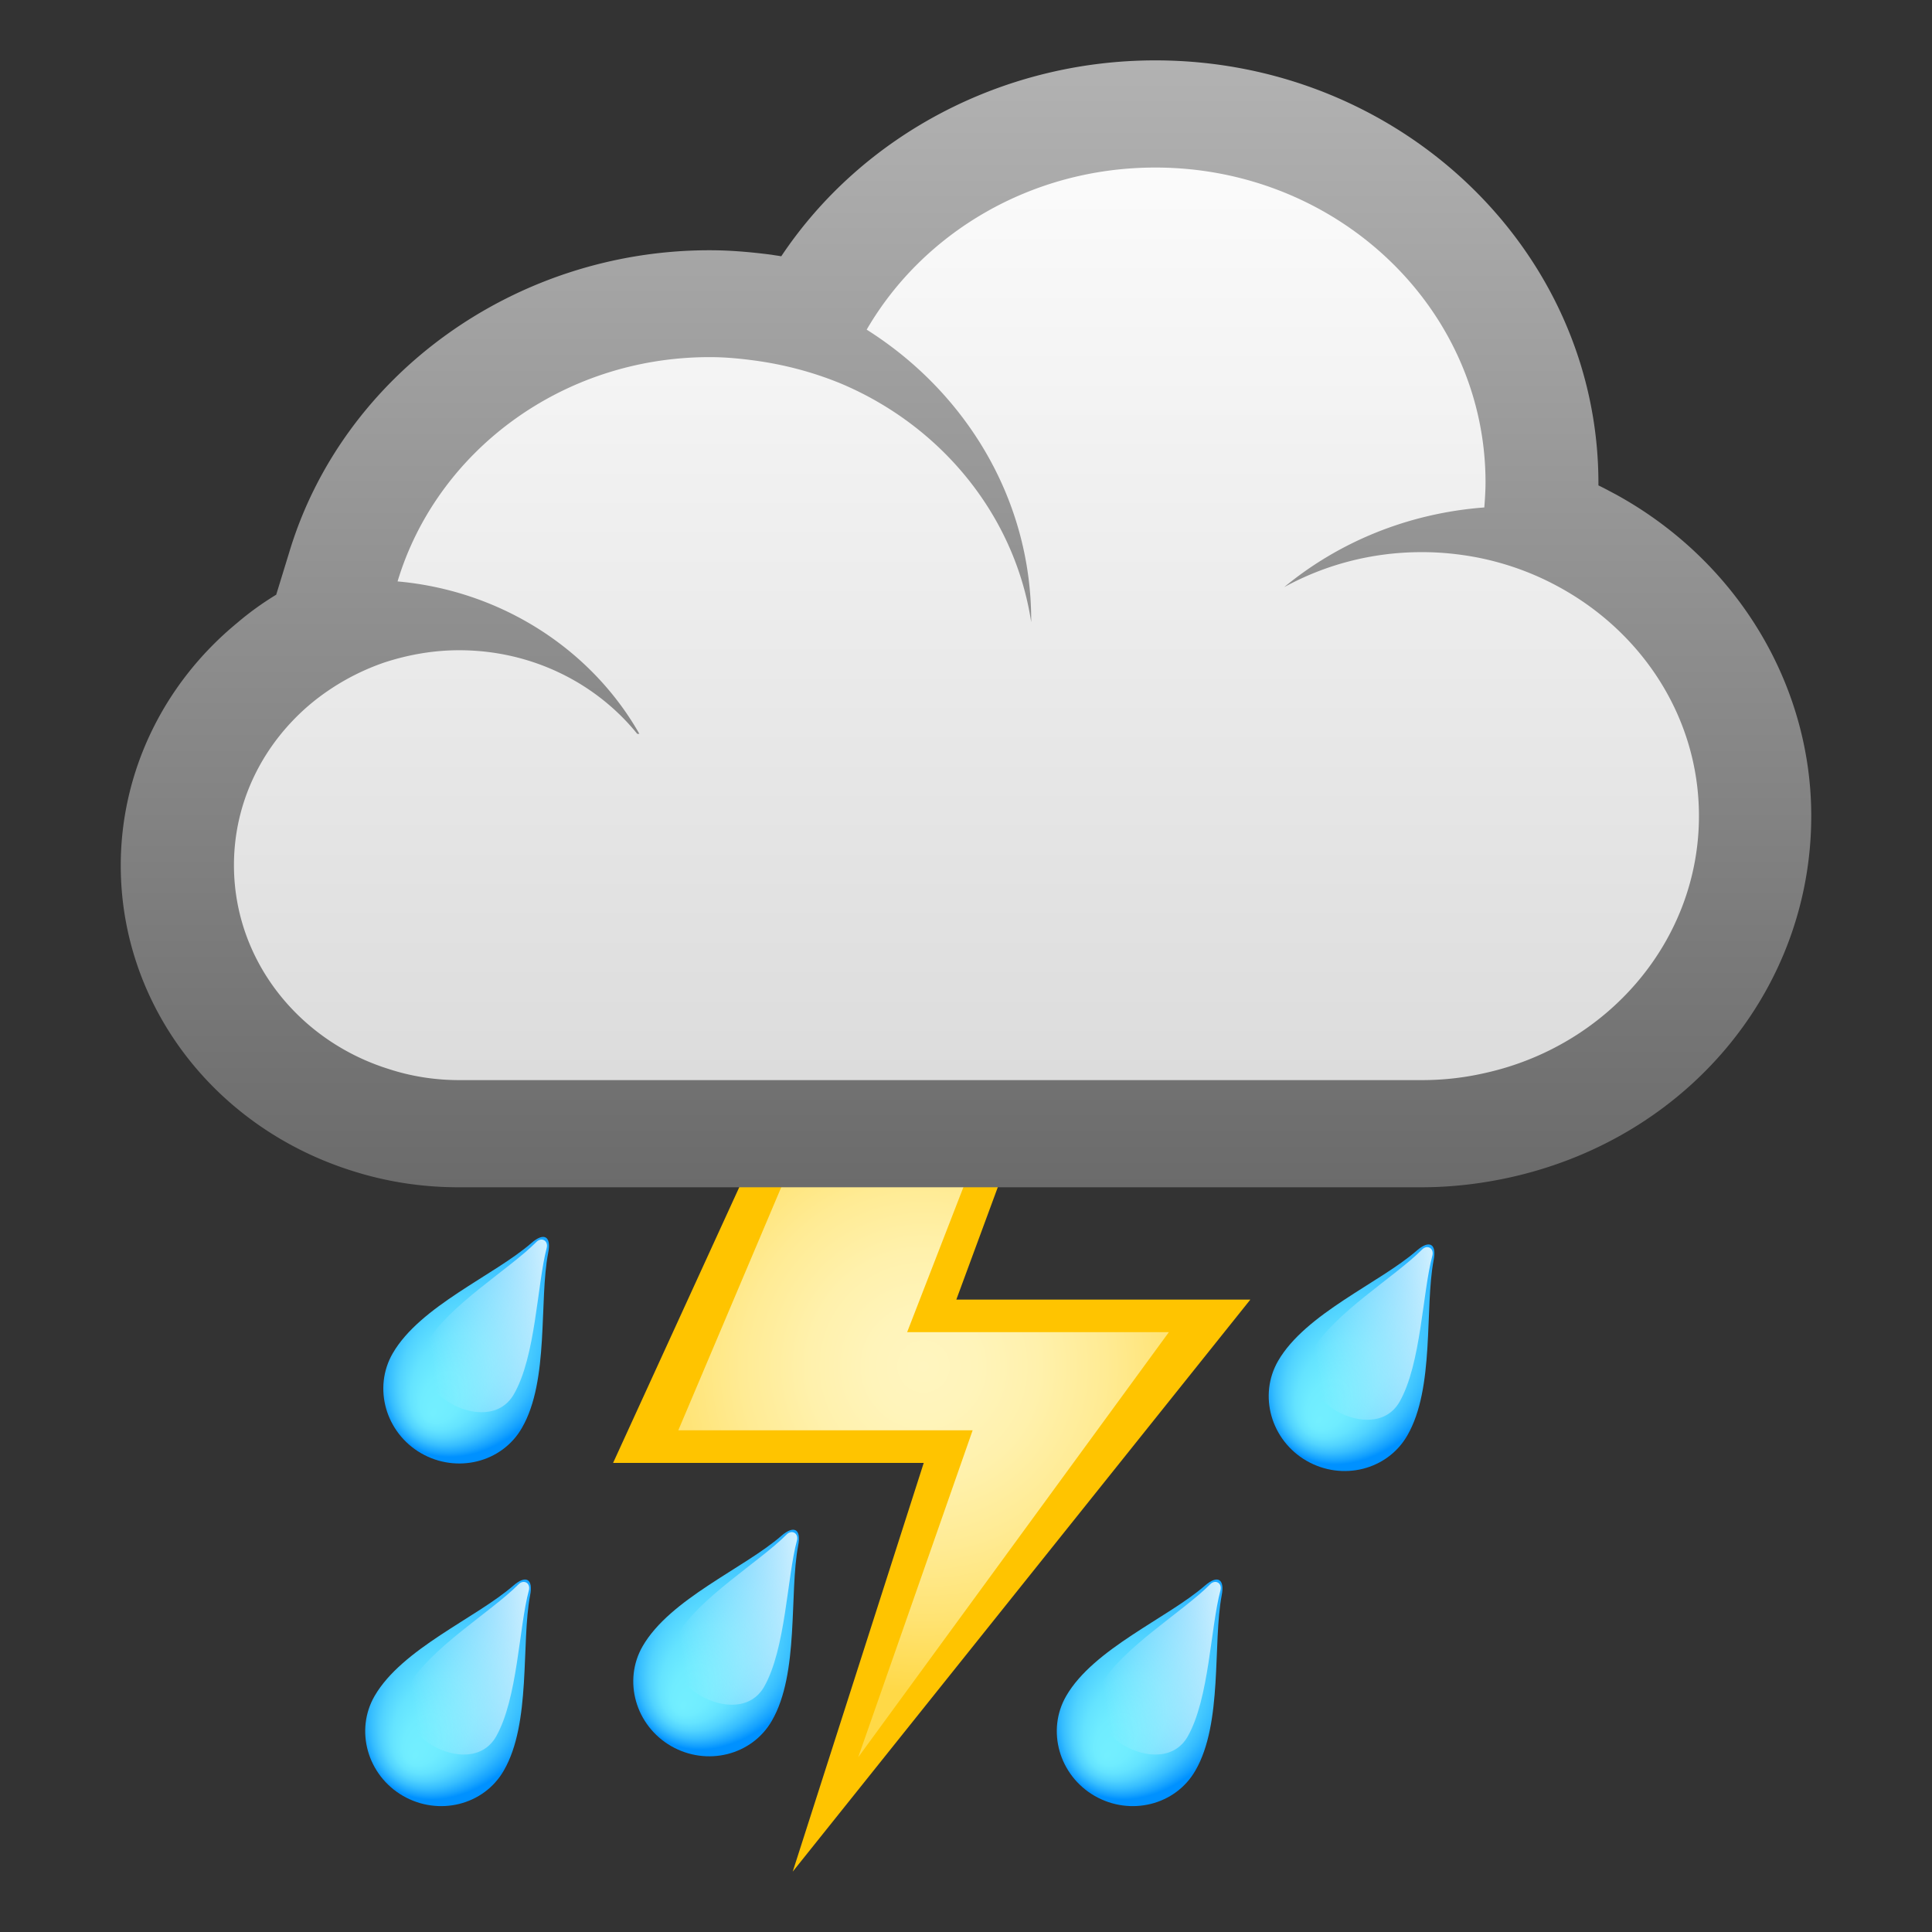
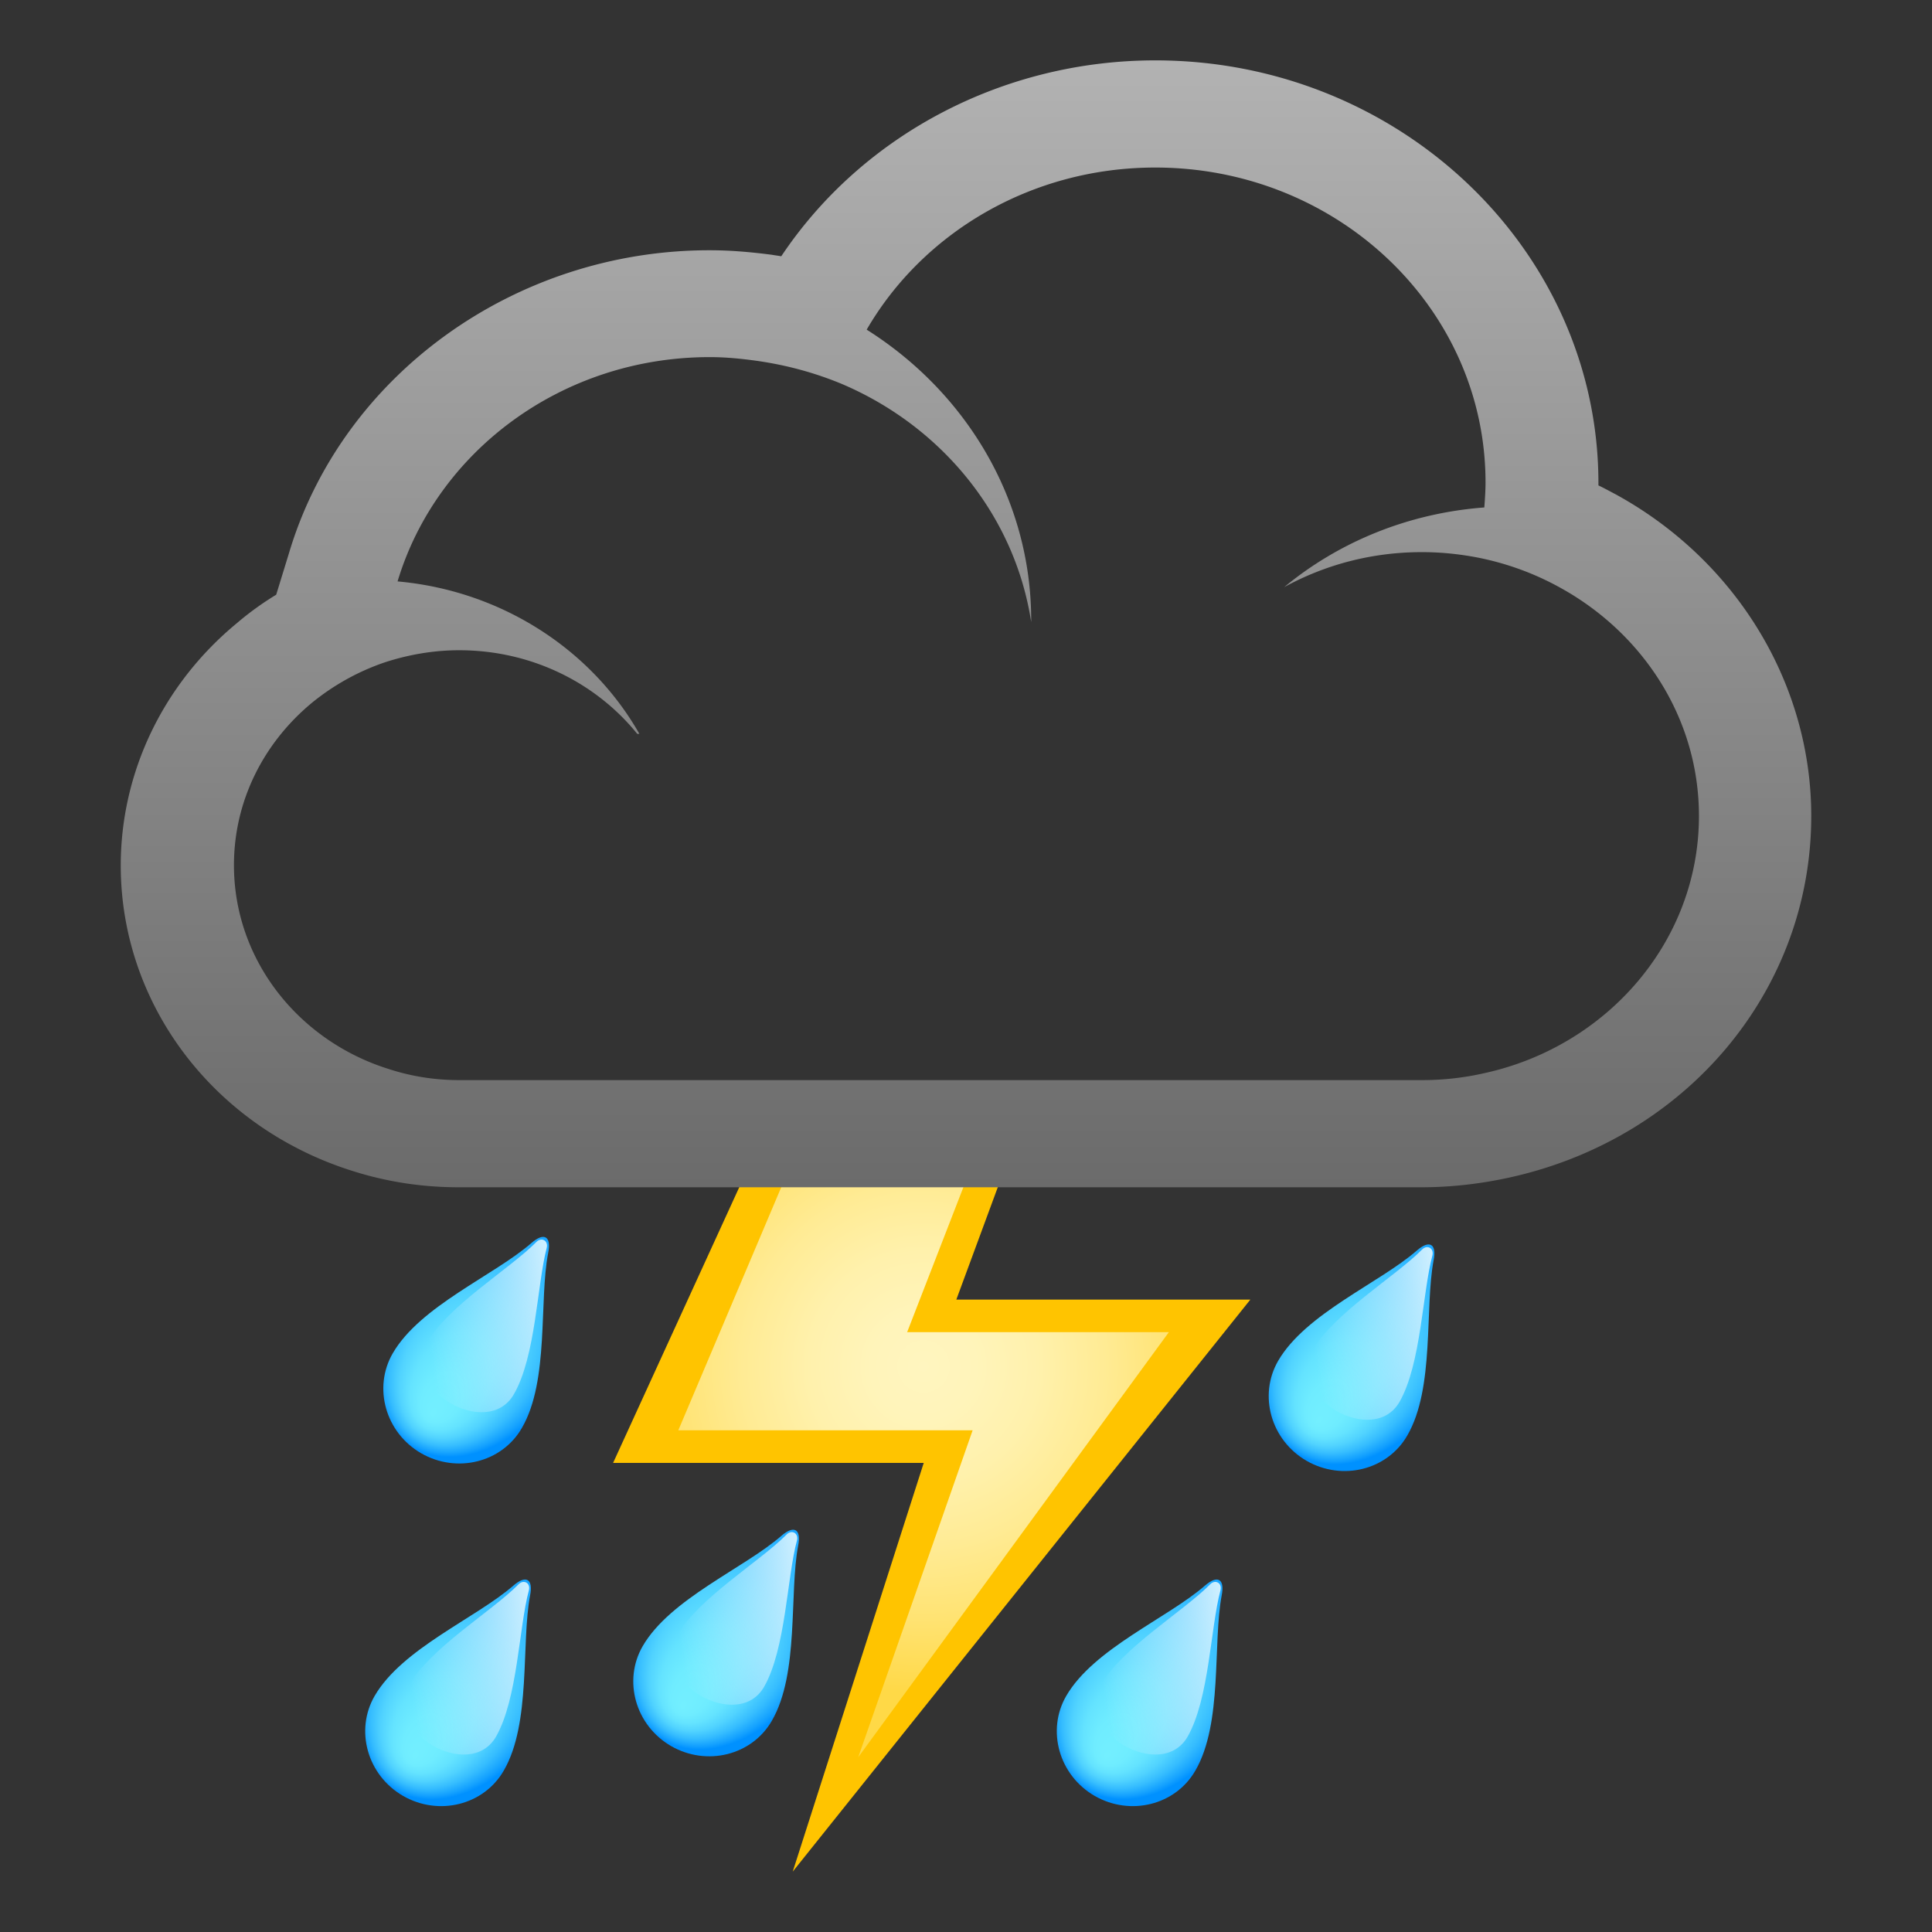
<svg xmlns="http://www.w3.org/2000/svg" xml:space="preserve" style="enable-background:new 0 0 64 64" viewBox="0 0 64 64">
  <rect x="0" y="0" width="64" height="64" fill="#333333" stroke="none" />
  <path d="M41.42 43.05h-9.74l2.14-5.8h-8.38l-5.13 11.21H30.6L26.26 62z" style="fill:#ffc400" />
  <radialGradient id="a" cx="30.595" cy="45.263" r="10.806" gradientUnits="userSpaceOnUse">
    <stop offset="0" style="stop-color:#fff5bf" />
    <stop offset=".161" style="stop-color:#fff4ba" />
    <stop offset=".351" style="stop-color:#fff1ac" />
    <stop offset=".556" style="stop-color:#ffeb94" />
    <stop offset=".771" style="stop-color:#ffe373" />
    <stop offset=".992" style="stop-color:#ffd949" />
    <stop offset="1" style="stop-color:#ffd947" />
  </radialGradient>
  <path d="M38.72 44.13h-8.67l2.67-6.88h-5.96l-4.29 10.13h9.75l-3.79 10.83z" style="fill:url(#a)" />
  <linearGradient id="b" x1="-501.598" x2="-501.598" y1="697.001" y2="697.934" gradientTransform="matrix(55.999 0 0 -36.19 28120.99 25262.014)" gradientUnits="userSpaceOnUse">
    <stop offset="0" style="stop-color:#dadada" />
    <stop offset=".999" style="stop-color:#fdfdfd" />
  </linearGradient>
-   <path d="M12.26 37.11c-3.83-1.2-6.4-4.6-6.4-8.44 0-2.56 1.17-5 3.2-6.7.53-.44 1.1-.81 1.71-1.13h-.03l.62-2.06c1.54-5.13 6.53-8.72 12.13-8.72.56 0 1.13.04 1.8.13.51.07 1.02.17 1.52.3l.25-.43c2.26-3.88 6.56-6.3 11.21-6.3 7.06 0 12.81 5.48 12.81 12.21 0 .33-.02.65-.05.97l-.02.24c.54.2 1.07.44 1.59.72 3.41 1.87 5.54 5.37 5.54 9.11 0 4.93-3.52 9.15-8.56 10.25-.83.18-1.66.28-2.48.28H15.2c-1 .02-1.99-.13-2.94-.43z" style="fill:url(#b)" />
  <linearGradient id="c" x1="-501.923" x2="-501.923" y1="698.888" y2="697.955" gradientTransform="matrix(60 0 0 -40 30147.4 27957.516)" gradientUnits="userSpaceOnUse">
    <stop offset="0" style="stop-color:#b2b2b2" />
    <stop offset="1" style="stop-color:#6b6b6b" />
  </linearGradient>
  <path d="M38.27 5.55c6.04 0 10.94 4.67 10.94 10.43 0 .28-.02.56-.04.83-2.53.19-4.83 1.15-6.63 2.64 1.35-.74 2.9-1.16 4.56-1.16.62 0 1.21.06 1.8.17.99.19 1.92.53 2.77 1 2.75 1.51 4.61 4.33 4.61 7.57 0 4.15-3.04 7.63-7.11 8.52-.66.15-1.35.23-2.06.23h-31.9c-.82 0-1.61-.13-2.34-.37-2.97-.93-5.12-3.6-5.12-6.75 0-2.14.99-4.05 2.56-5.36a7.78 7.78 0 0 1 2.44-1.36c.77-.25 1.6-.4 2.46-.4 2.41 0 4.54 1.09 5.9 2.77h.07c-1.58-2.78-4.55-4.74-8.01-5.05 1.29-4.29 5.43-7.43 10.34-7.43.53 0 1.03.05 1.54.12 1 .14 1.95.4 2.84.77 3.31 1.41 5.73 4.36 6.27 7.89v-.06c0-4.02-2.17-7.56-5.45-9.63 1.85-3.19 5.43-5.37 9.56-5.37m0-3.55c-5.03 0-9.7 2.46-12.39 6.49-.1-.02-.2-.03-.31-.05-.77-.1-1.42-.15-2.07-.15-6.42 0-12.15 4.11-13.92 10.01l-.43 1.4c-.46.28-.89.59-1.3.94C5.4 22.66 4 25.59 4 28.67c0 4.61 3.09 8.68 7.68 10.12 1.13.36 2.31.54 3.51.54h31.9c.96 0 1.94-.11 2.9-.32C55.88 37.72 60 32.8 60 27.03c0-4.38-2.48-8.46-6.47-10.65-.19-.1-.39-.21-.58-.3v-.09C52.94 8.28 46.36 2 38.27 2z" style="fill:url(#c)" />
  <radialGradient id="d" cx="943.513" cy="-34.273" r="1.062" fx="943.513" fy="-33.504" gradientTransform="matrix(2.731 1.577 -2.242 3.883 -2637.525 -1310.945)" gradientUnits="userSpaceOnUse">
    <stop offset="0" style="stop-color:#73efff" />
    <stop offset=".187" style="stop-color:#6fecff" />
    <stop offset=".364" style="stop-color:#64e3ff" />
    <stop offset=".537" style="stop-color:#51d3ff" />
    <stop offset=".707" style="stop-color:#36bdff" />
    <stop offset=".874" style="stop-color:#14a1ff" />
    <stop offset=".956" style="stop-color:#0091ff" />
  </radialGradient>
  <path d="M18.16 41.5c.11-.55-.14-.69-.56-.32-1.23 1.07-3.68 2.08-4.59 3.65-.66 1.14-.24 2.63.94 3.31 1.18.68 2.68.31 3.34-.84.91-1.57.56-4.21.87-5.8z" style="fill:url(#d)" />
  <linearGradient id="e" x1="865.356" x2="866.575" y1="-38.978" y2="-40.054" gradientTransform="matrix(2.366 1.366 -1.546 2.678 -2093.704 -1032.902)" gradientUnits="userSpaceOnUse">
    <stop offset=".053" style="stop-color:#c4eeff;stop-opacity:0" />
    <stop offset=".45" style="stop-color:#cdf0ff;stop-opacity:.42" />
    <stop offset="1" style="stop-color:#d4f2ff" />
  </linearGradient>
  <path d="M18.11 41.34c.06-.24-.17-.37-.34-.2-.9.91-2.93 2.11-3.65 3.37-.87 1.51 2.03 3.19 2.9 1.68.73-1.26.77-3.63 1.09-4.85z" style="fill:url(#e)" />
  <radialGradient id="f" cx="945.147" cy="-30.925" r="1.062" fx="945.147" fy="-30.155" gradientTransform="matrix(2.731 1.577 -2.242 3.883 -2635.08 -1315.178)" gradientUnits="userSpaceOnUse">
    <stop offset="0" style="stop-color:#73efff" />
    <stop offset=".187" style="stop-color:#6fecff" />
    <stop offset=".364" style="stop-color:#64e3ff" />
    <stop offset=".537" style="stop-color:#51d3ff" />
    <stop offset=".707" style="stop-color:#36bdff" />
    <stop offset=".874" style="stop-color:#14a1ff" />
    <stop offset=".956" style="stop-color:#0091ff" />
  </radialGradient>
  <path d="M17.56 52.85c.11-.55-.14-.69-.56-.32-1.23 1.07-3.68 2.08-4.59 3.65-.66 1.14-.24 2.63.94 3.31 1.18.68 2.68.31 3.34-.84.91-1.57.57-4.21.87-5.8z" style="fill:url(#f)" />
  <linearGradient id="g" x1="867.243" x2="868.462" y1="-35.703" y2="-36.779" gradientTransform="matrix(2.366 1.366 -1.546 2.678 -2093.704 -1032.902)" gradientUnits="userSpaceOnUse">
    <stop offset=".053" style="stop-color:#c4eeff;stop-opacity:0" />
    <stop offset=".45" style="stop-color:#cdf0ff;stop-opacity:.42" />
    <stop offset="1" style="stop-color:#d4f2ff" />
  </linearGradient>
  <path d="M17.52 52.68c.06-.24-.17-.37-.34-.2-.9.91-2.93 2.11-3.65 3.37-.87 1.51 2.03 3.19 2.9 1.68.72-1.26.76-3.63 1.09-4.85z" style="fill:url(#g)" />
  <radialGradient id="h" cx="947.323" cy="-32.867" r="1.062" fx="947.323" fy="-32.097" gradientTransform="matrix(2.731 1.577 -2.242 3.883 -2636.498 -1312.723)" gradientUnits="userSpaceOnUse">
    <stop offset="0" style="stop-color:#73efff" />
    <stop offset=".187" style="stop-color:#6fecff" />
    <stop offset=".364" style="stop-color:#64e3ff" />
    <stop offset=".537" style="stop-color:#51d3ff" />
    <stop offset=".707" style="stop-color:#36bdff" />
    <stop offset=".874" style="stop-color:#14a1ff" />
    <stop offset=".956" style="stop-color:#0091ff" />
  </radialGradient>
  <path d="M26.44 51.2c.11-.55-.14-.69-.56-.32-1.23 1.07-3.68 2.08-4.59 3.65-.66 1.14-.24 2.63.94 3.31 1.18.68 2.68.31 3.34-.84.91-1.57.57-4.22.87-5.8z" style="fill:url(#h)" />
  <linearGradient id="i" x1="869.756" x2="870.974" y1="-37.602" y2="-38.678" gradientTransform="matrix(2.366 1.366 -1.546 2.678 -2093.704 -1032.902)" gradientUnits="userSpaceOnUse">
    <stop offset=".053" style="stop-color:#c4eeff;stop-opacity:0" />
    <stop offset=".45" style="stop-color:#cdf0ff;stop-opacity:.42" />
    <stop offset="1" style="stop-color:#d4f2ff" />
  </linearGradient>
  <path d="M26.4 51.03c.06-.24-.17-.37-.34-.2-.9.91-2.93 2.11-3.65 3.37-.87 1.51 2.03 3.19 2.9 1.68.72-1.26.76-3.63 1.09-4.85z" style="fill:url(#i)" />
  <radialGradient id="j" cx="951.438" cy="-34.714" r="1.062" fx="951.438" fy="-33.944" gradientTransform="matrix(2.731 1.577 -2.242 3.883 -2637.846 -1310.389)" gradientUnits="userSpaceOnUse">
    <stop offset="0" style="stop-color:#73efff" />
    <stop offset=".187" style="stop-color:#6fecff" />
    <stop offset=".364" style="stop-color:#64e3ff" />
    <stop offset=".537" style="stop-color:#51d3ff" />
    <stop offset=".707" style="stop-color:#36bdff" />
    <stop offset=".874" style="stop-color:#14a1ff" />
    <stop offset=".956" style="stop-color:#0091ff" />
  </radialGradient>
  <path d="M40.47 52.85c.11-.55-.14-.69-.56-.32-1.23 1.07-3.68 2.08-4.59 3.65-.66 1.14-.24 2.63.94 3.31 1.18.68 2.68.31 3.34-.84.91-1.57.57-4.21.87-5.8z" style="fill:url(#j)" />
  <linearGradient id="k" x1="874.507" x2="875.725" y1="-39.408" y2="-40.484" gradientTransform="matrix(2.366 1.366 -1.546 2.678 -2093.704 -1032.902)" gradientUnits="userSpaceOnUse">
    <stop offset=".053" style="stop-color:#c4eeff;stop-opacity:0" />
    <stop offset=".45" style="stop-color:#cdf0ff;stop-opacity:.42" />
    <stop offset="1" style="stop-color:#d4f2ff" />
  </linearGradient>
  <path d="M40.43 52.68c.06-.24-.17-.37-.34-.2-.9.91-2.93 2.11-3.65 3.37-.87 1.51 2.03 3.19 2.9 1.68.72-1.26.76-3.63 1.09-4.85z" style="fill:url(#k)" />
  <radialGradient id="l" cx="951.606" cy="-39.052" r="1.062" fx="951.607" fy="-38.282" gradientTransform="matrix(2.731 1.577 -2.242 3.883 -2641.012 -1304.904)" gradientUnits="userSpaceOnUse">
    <stop offset="0" style="stop-color:#73efff" />
    <stop offset=".187" style="stop-color:#6fecff" />
    <stop offset=".364" style="stop-color:#64e3ff" />
    <stop offset=".537" style="stop-color:#51d3ff" />
    <stop offset=".707" style="stop-color:#36bdff" />
    <stop offset=".874" style="stop-color:#14a1ff" />
    <stop offset=".956" style="stop-color:#0091ff" />
  </radialGradient>
  <path d="M47.49 41.75c.11-.55-.14-.69-.56-.32-1.23 1.07-3.68 2.08-4.59 3.65-.66 1.14-.24 2.63.94 3.31 1.18.68 2.68.31 3.34-.84.91-1.57.57-4.21.87-5.8z" style="fill:url(#l)" />
  <linearGradient id="m" x1="874.701" x2="875.919" y1="-43.651" y2="-44.727" gradientTransform="matrix(2.366 1.366 -1.546 2.678 -2093.704 -1032.902)" gradientUnits="userSpaceOnUse">
    <stop offset=".053" style="stop-color:#c4eeff;stop-opacity:0" />
    <stop offset=".45" style="stop-color:#cdf0ff;stop-opacity:.42" />
    <stop offset="1" style="stop-color:#d4f2ff" />
  </linearGradient>
  <path d="M47.45 41.59c.06-.24-.17-.37-.34-.2-.9.91-2.93 2.11-3.65 3.37-.87 1.51 2.03 3.19 2.9 1.68.72-1.26.76-3.63 1.09-4.85z" style="fill:url(#m)" />
</svg>